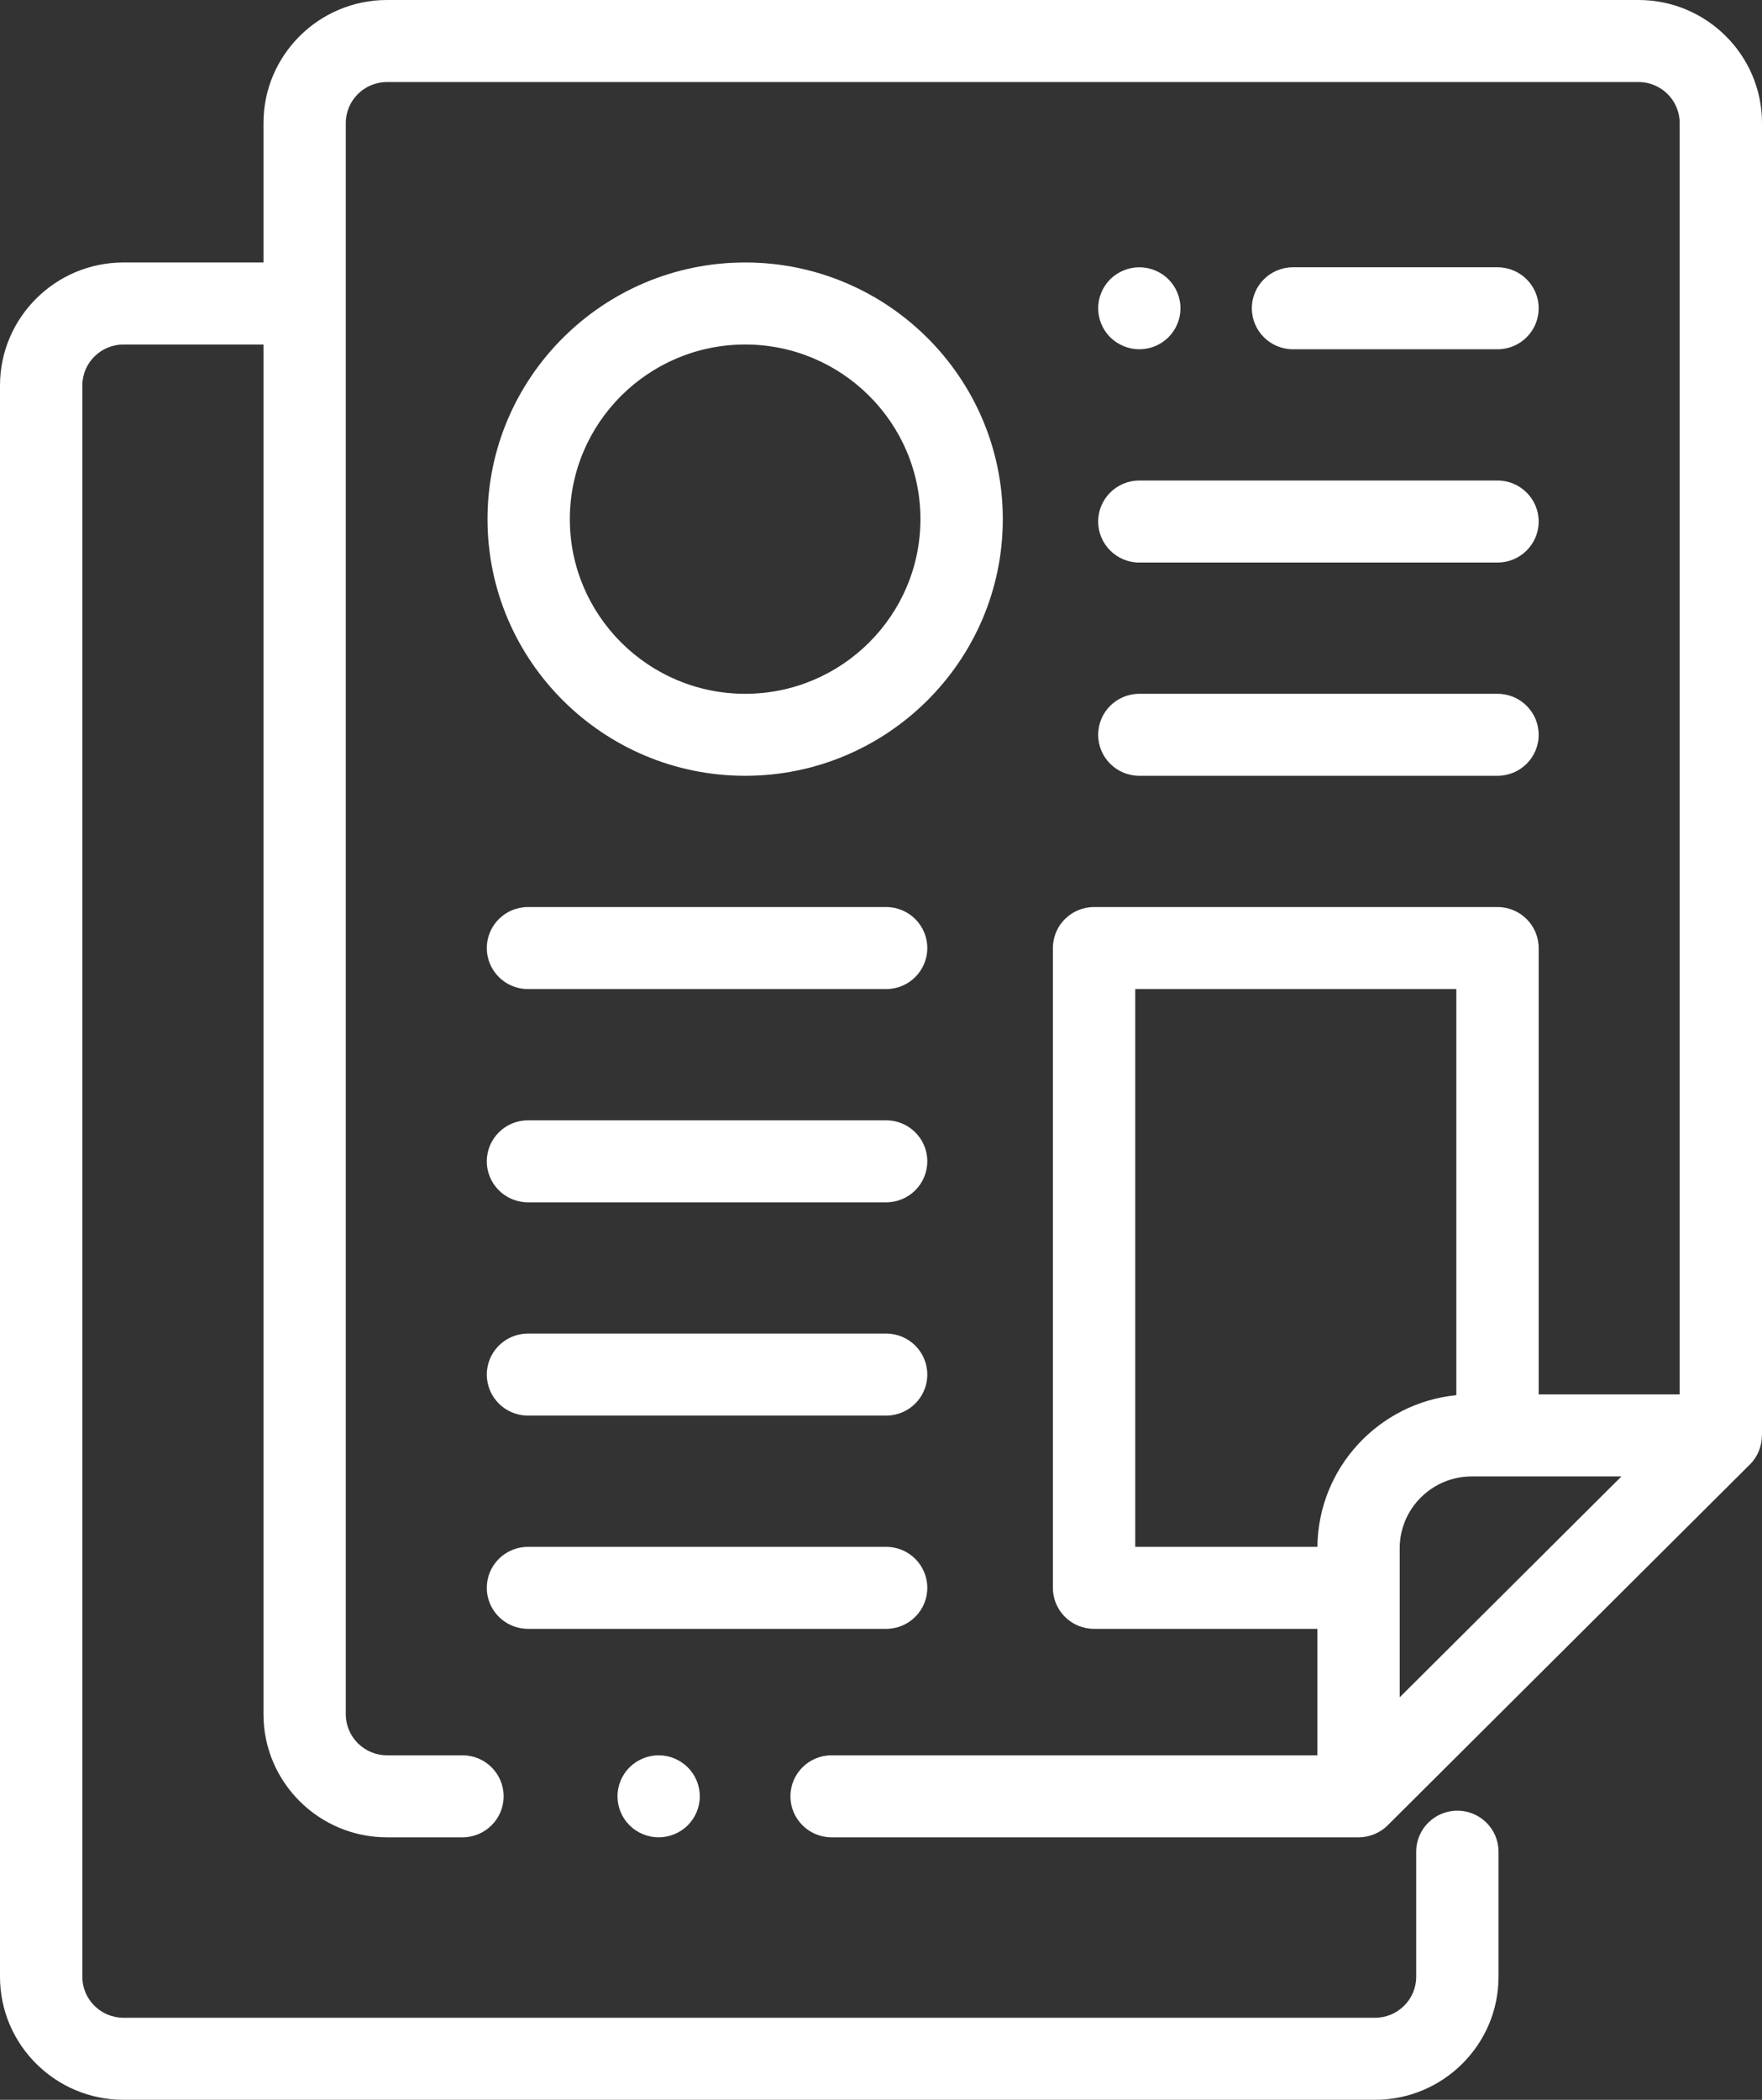
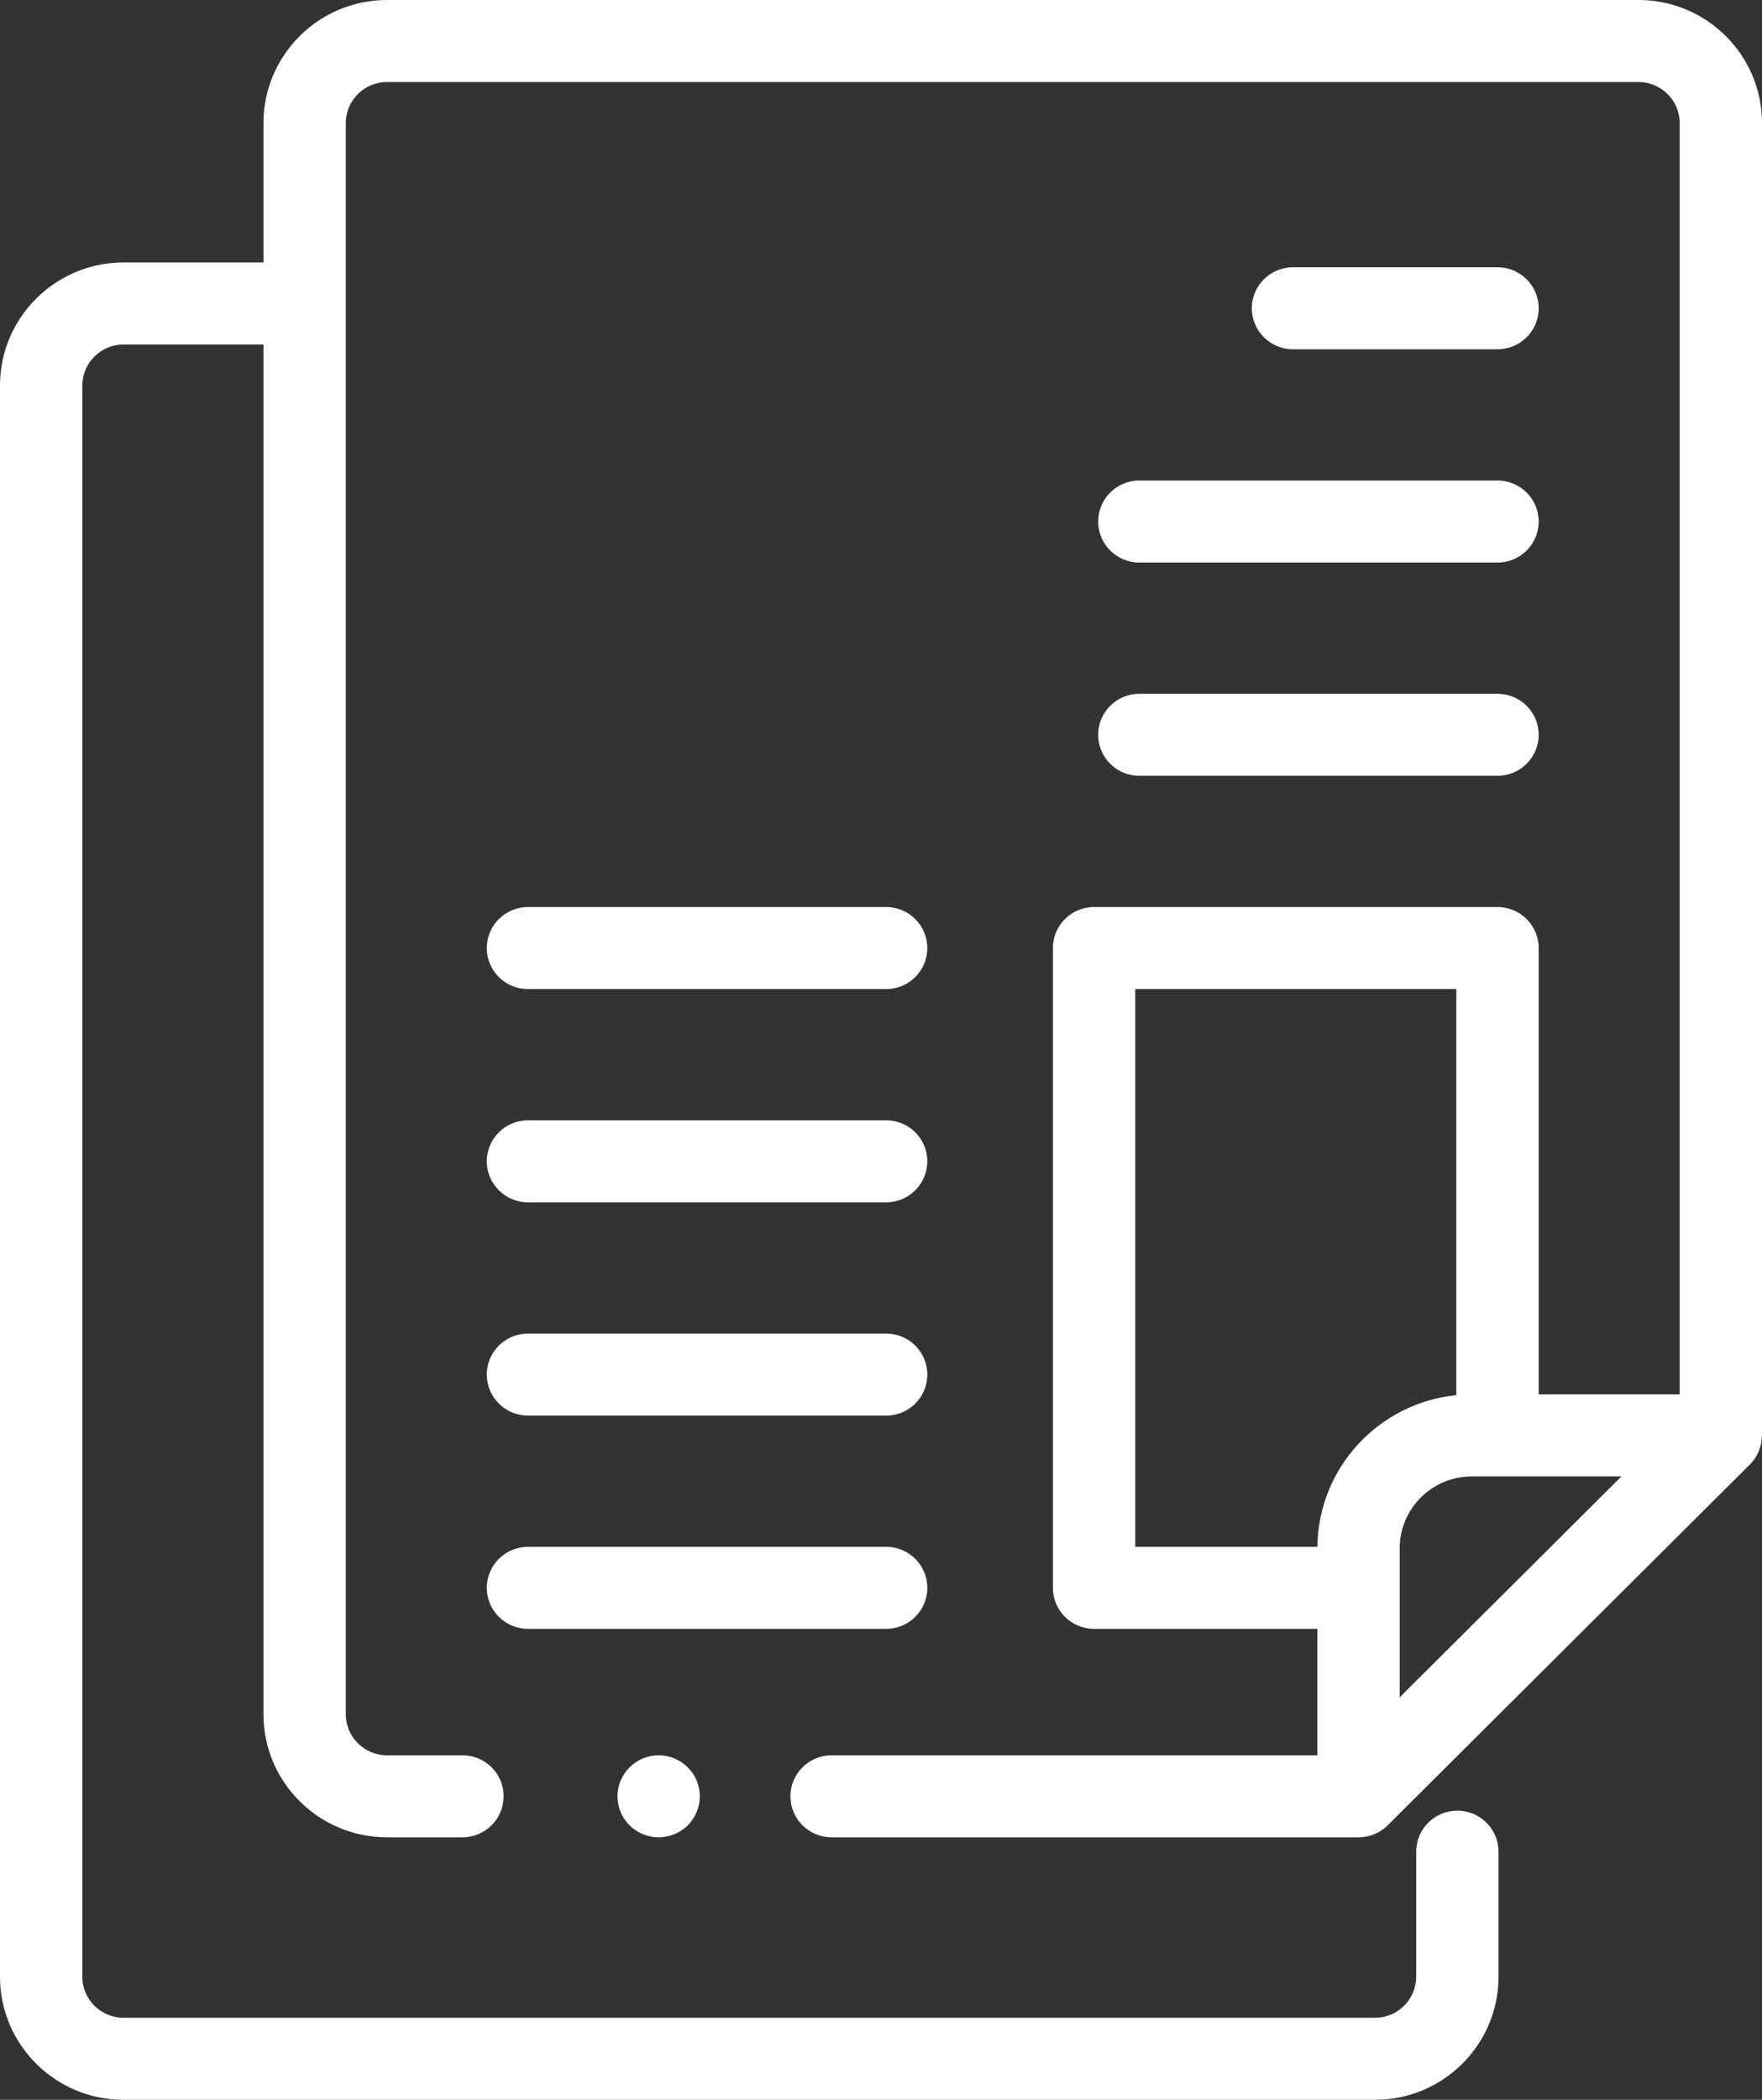
<svg xmlns="http://www.w3.org/2000/svg" width="47px" height="56px" viewBox="0 0 47 56" version="1.1">
  <rect x="0" y="0" width="47" height="56" fill="#333333" stroke="none" />
  <title>vergunningen</title>
  <desc>Created with Sketch.</desc>
  <defs />
  <g id="desktop" stroke="none" stroke-width="1" fill="none" fill-rule="evenodd">
    <g id="iconen-HLT-samen-Copy" transform="translate(-750, -590)">
      <g id="vergunningen" transform="translate(741, 585)">
-         <rect id="Rectangle" x="0" y="0" width="65" height="65" />
        <g id="layout" transform="translate(9, 5)" fill="#FFFFFF" fill-rule="nonzero">
          <path d="M18.345,47.133 C18.141,46.93 17.858,46.812 17.569,46.812 C17.279,46.812 16.997,46.93 16.793,47.133 C16.587,47.336 16.471,47.619 16.471,47.906 C16.471,48.194 16.587,48.476 16.793,48.68 C16.997,48.883 17.279,49 17.569,49 C17.858,49 18.141,48.883 18.345,48.68 C18.55,48.476 18.667,48.194 18.667,47.906 C18.667,47.619 18.55,47.336 18.345,47.133 Z" id="Shape" />
          <path d="M43.706,0 L10.322,0 C8.506,0 7.028,1.472 7.028,3.281 L7.028,7 L3.294,7 C1.478,7 0,8.472 0,10.281 L0,52.719 C0,54.528 1.478,56 3.294,56 L36.678,56 C38.494,56 39.972,54.528 39.972,52.719 L39.972,49.383 C39.972,48.779 39.48,48.289 38.874,48.289 C38.267,48.289 37.776,48.779 37.776,49.383 L37.776,52.719 C37.776,53.322 37.283,53.812 36.678,53.812 L3.294,53.812 C2.689,53.812 2.196,53.322 2.196,52.719 L2.196,10.281 C2.196,9.678 2.689,9.188 3.294,9.188 L7.028,9.188 L7.028,45.719 C7.028,47.528 8.506,49 10.322,49 L12.336,49 C12.942,49 13.434,48.51 13.434,47.906 C13.434,47.302 12.942,46.812 12.336,46.812 L10.322,46.812 C9.717,46.812 9.224,46.322 9.224,45.719 L9.224,3.281 C9.224,2.678 9.717,2.188 10.322,2.188 L43.706,2.188 C44.311,2.188 44.804,2.678 44.804,3.281 L44.804,37.188 L41.043,37.188 L41.043,25.284 C41.043,24.68 40.551,24.19 39.945,24.19 L29.183,24.19 C28.576,24.19 28.085,24.68 28.085,25.284 L28.085,42.346 C28.085,42.951 28.576,43.44 29.183,43.44 L35.14,43.44 L35.14,46.812 L22.182,46.812 C21.576,46.812 21.084,47.302 21.084,47.906 C21.084,48.51 21.576,49 22.182,49 L36.237,49 C36.237,49 36.238,49 36.238,49 C36.524,49 36.805,48.889 37.015,48.68 L46.678,39.055 C46.888,38.846 46.997,38.566 46.997,38.282 C46.998,38.282 46.999,38.281 47,38.281 L47,3.281 C47,1.472 45.522,0 43.706,0 Z M35.141,41.253 L30.281,41.253 L30.281,26.378 L38.846,26.378 L38.846,37.208 C36.78,37.413 35.16,39.146 35.141,41.253 Z M37.336,45.266 L37.336,41.289 C37.336,40.234 38.199,39.375 39.258,39.375 L43.251,39.375 L37.336,45.266 Z" id="Shape" />
-           <path d="M19.876,7 C16.087,7 13.004,10.071 13.004,13.845 C13.004,17.62 16.087,20.69 19.876,20.69 C23.666,20.69 26.749,17.62 26.749,13.845 C26.749,10.071 23.666,7 19.876,7 Z M19.876,18.503 C17.298,18.503 15.2,16.413 15.2,13.845 C15.2,11.277 17.298,9.188 19.876,9.188 C22.455,9.188 24.552,11.277 24.552,13.845 C24.552,16.413 22.455,18.503 19.876,18.503 Z" id="Shape" />
          <path d="M23.637,24.19 L14.084,24.19 C13.477,24.19 12.985,24.68 12.985,25.284 C12.985,25.888 13.477,26.378 14.084,26.378 L23.637,26.378 C24.244,26.378 24.735,25.888 24.735,25.284 C24.735,24.68 24.244,24.19 23.637,24.19 Z" id="Shape" />
          <path d="M39.945,12.815 L30.391,12.815 C29.784,12.815 29.293,13.305 29.293,13.909 C29.293,14.513 29.784,15.003 30.391,15.003 L39.945,15.003 C40.551,15.003 41.043,14.513 41.043,13.909 C41.043,13.305 40.551,12.815 39.945,12.815 Z" id="Shape" />
          <path d="M39.945,7.128 L34.49,7.128 C33.884,7.128 33.392,7.617 33.392,8.222 C33.392,8.826 33.884,9.315 34.49,9.315 L39.945,9.315 C40.551,9.315 41.043,8.826 41.043,8.222 C41.043,7.617 40.551,7.128 39.945,7.128 Z" id="Shape" />
-           <path d="M31.167,7.448 C30.963,7.245 30.68,7.128 30.391,7.128 C30.102,7.128 29.819,7.245 29.614,7.448 C29.41,7.652 29.293,7.933 29.293,8.222 C29.293,8.509 29.41,8.792 29.614,8.995 C29.819,9.198 30.102,9.315 30.391,9.315 C30.68,9.315 30.963,9.198 31.167,8.995 C31.371,8.792 31.489,8.509 31.489,8.222 C31.489,7.934 31.371,7.652 31.167,7.448 Z" id="Shape" />
          <path d="M39.945,18.503 L30.391,18.503 C29.784,18.503 29.293,18.992 29.293,19.596 C29.293,20.201 29.784,20.69 30.391,20.69 L39.945,20.69 C40.551,20.69 41.043,20.201 41.043,19.596 C41.043,18.992 40.551,18.503 39.945,18.503 Z" id="Shape" />
          <path d="M23.637,29.878 L14.084,29.878 C13.477,29.878 12.985,30.367 12.985,30.971 C12.985,31.576 13.477,32.065 14.084,32.065 L23.637,32.065 C24.244,32.065 24.735,31.576 24.735,30.971 C24.735,30.367 24.244,29.878 23.637,29.878 Z" id="Shape" />
          <path d="M23.637,35.565 L14.084,35.565 C13.477,35.565 12.985,36.055 12.985,36.659 C12.985,37.263 13.477,37.753 14.084,37.753 L23.637,37.753 C24.244,37.753 24.735,37.263 24.735,36.659 C24.735,36.055 24.244,35.565 23.637,35.565 Z" id="Shape" />
          <path d="M23.637,41.253 L14.084,41.253 C13.477,41.253 12.985,41.742 12.985,42.346 C12.985,42.951 13.477,43.44 14.084,43.44 L23.637,43.44 C24.244,43.44 24.735,42.951 24.735,42.346 C24.735,41.742 24.244,41.253 23.637,41.253 Z" id="Shape" />
        </g>
      </g>
    </g>
  </g>
</svg>